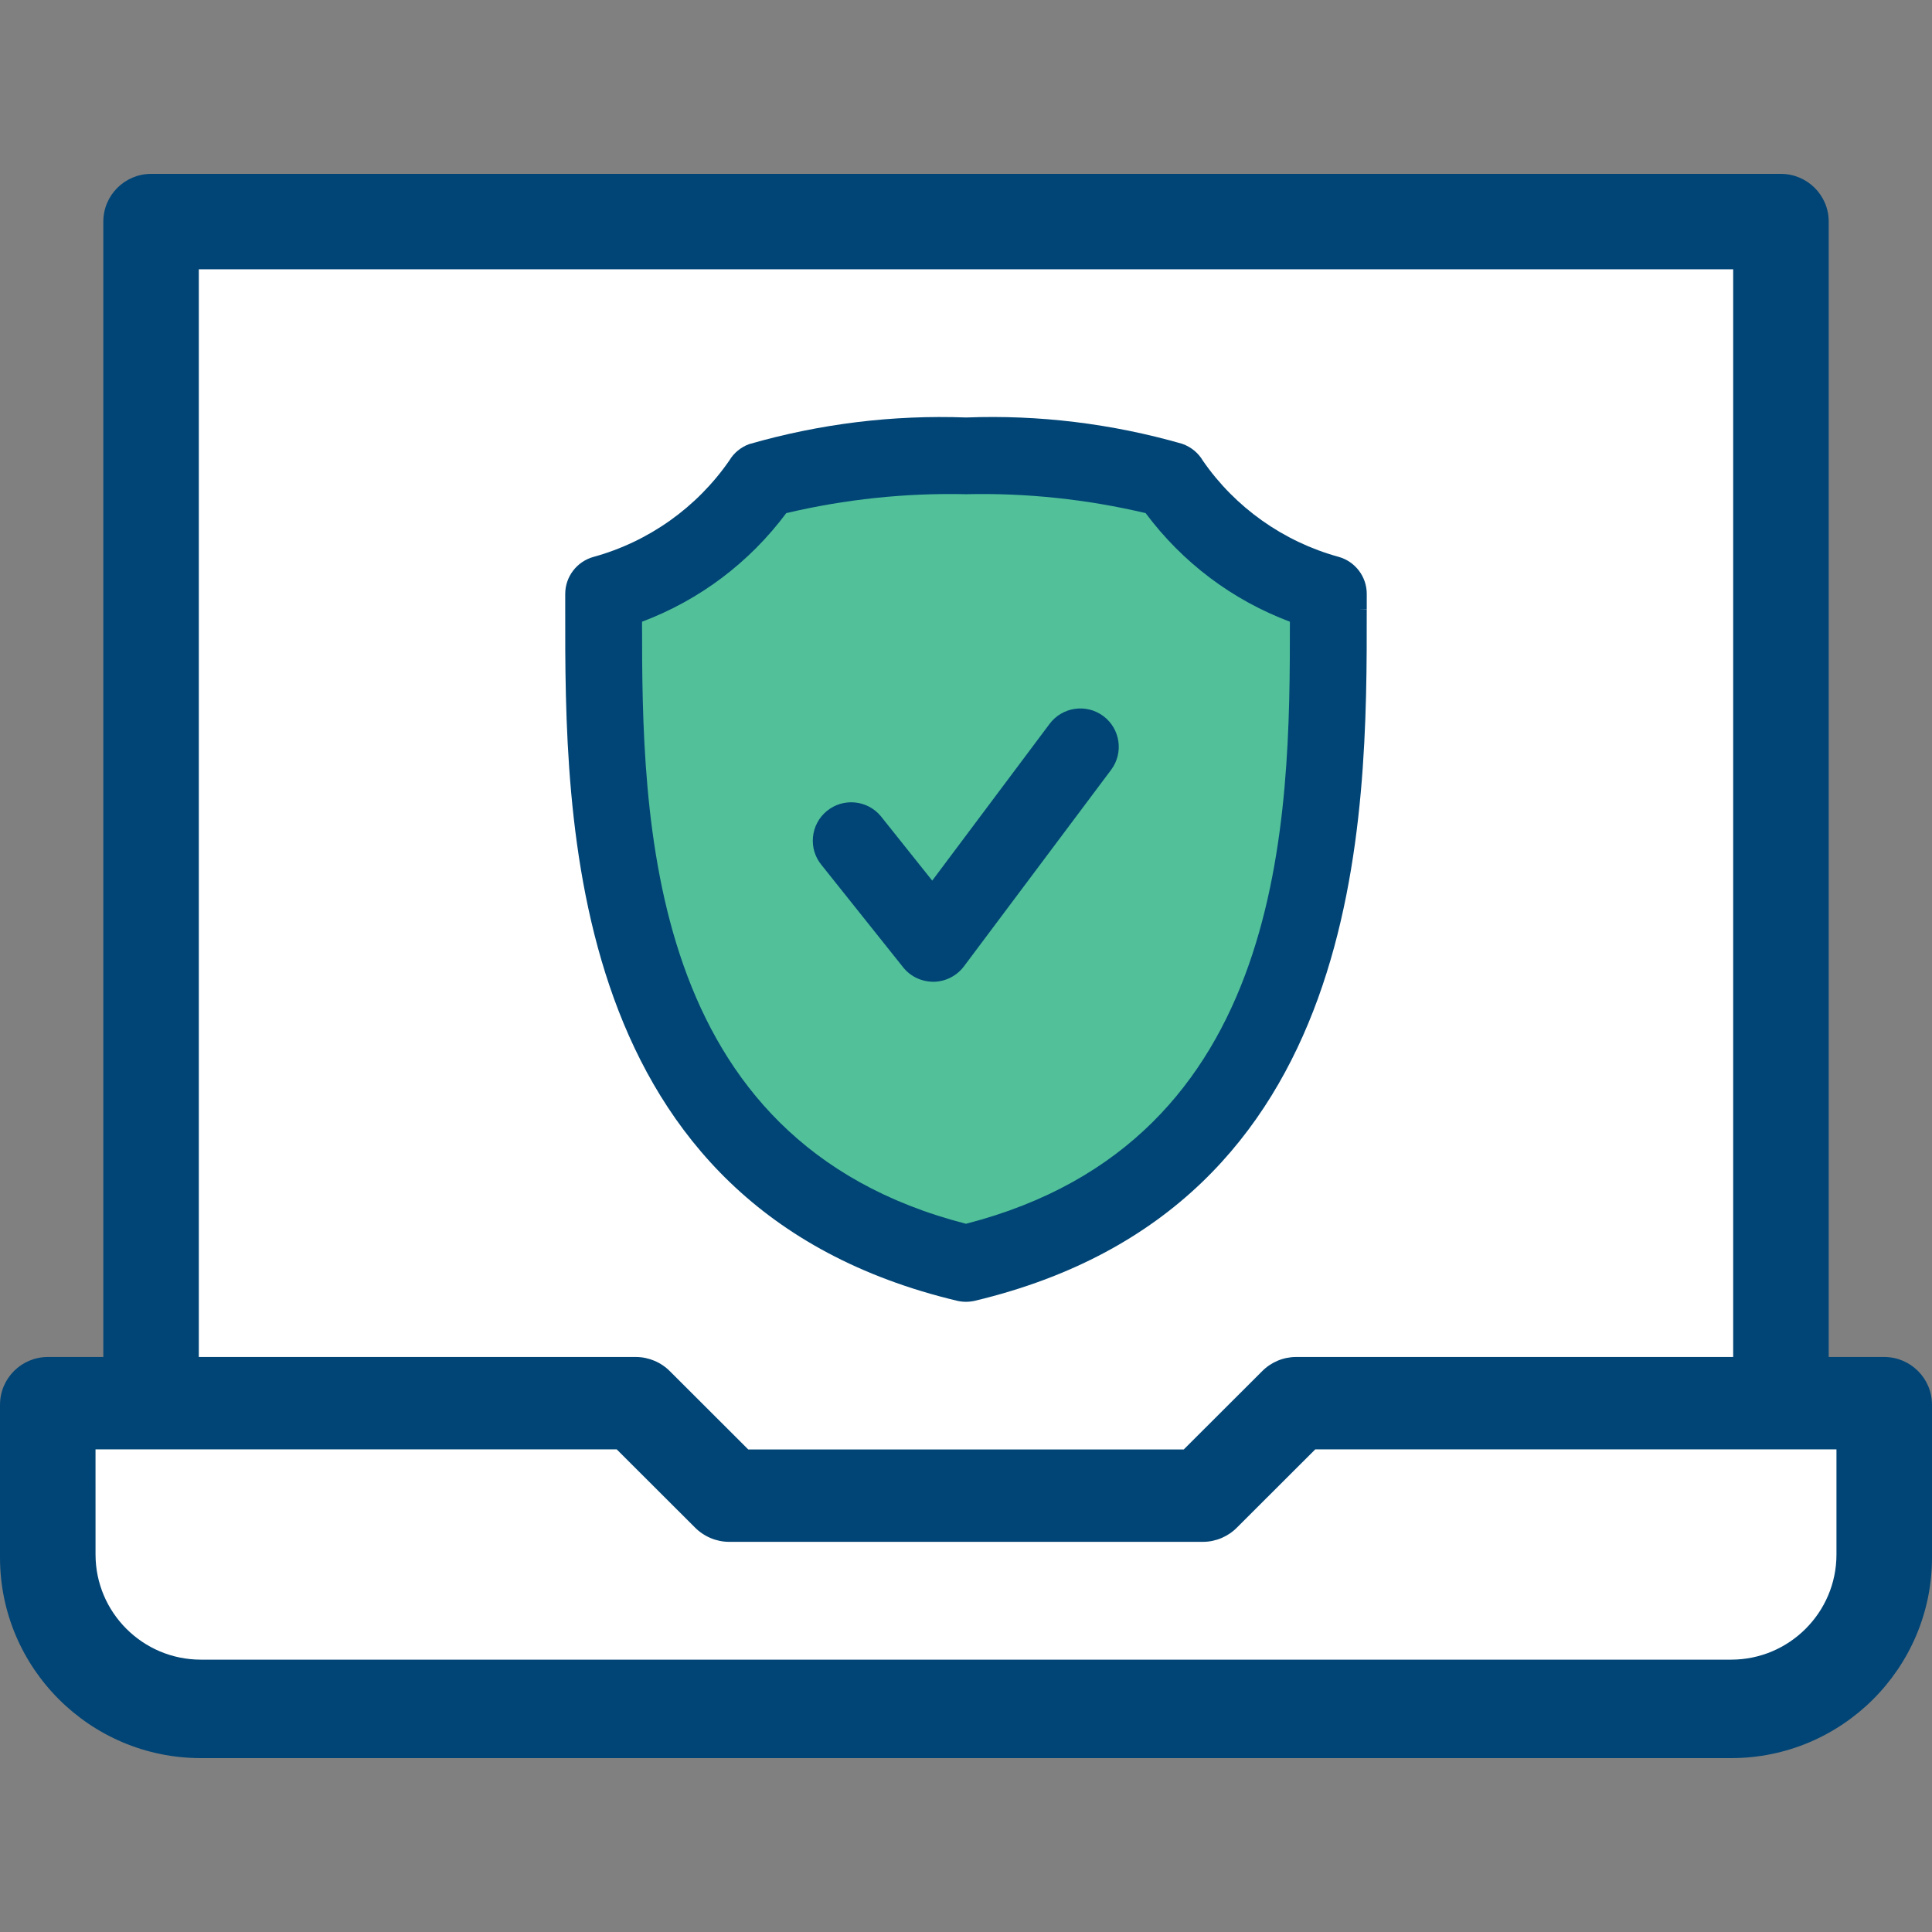
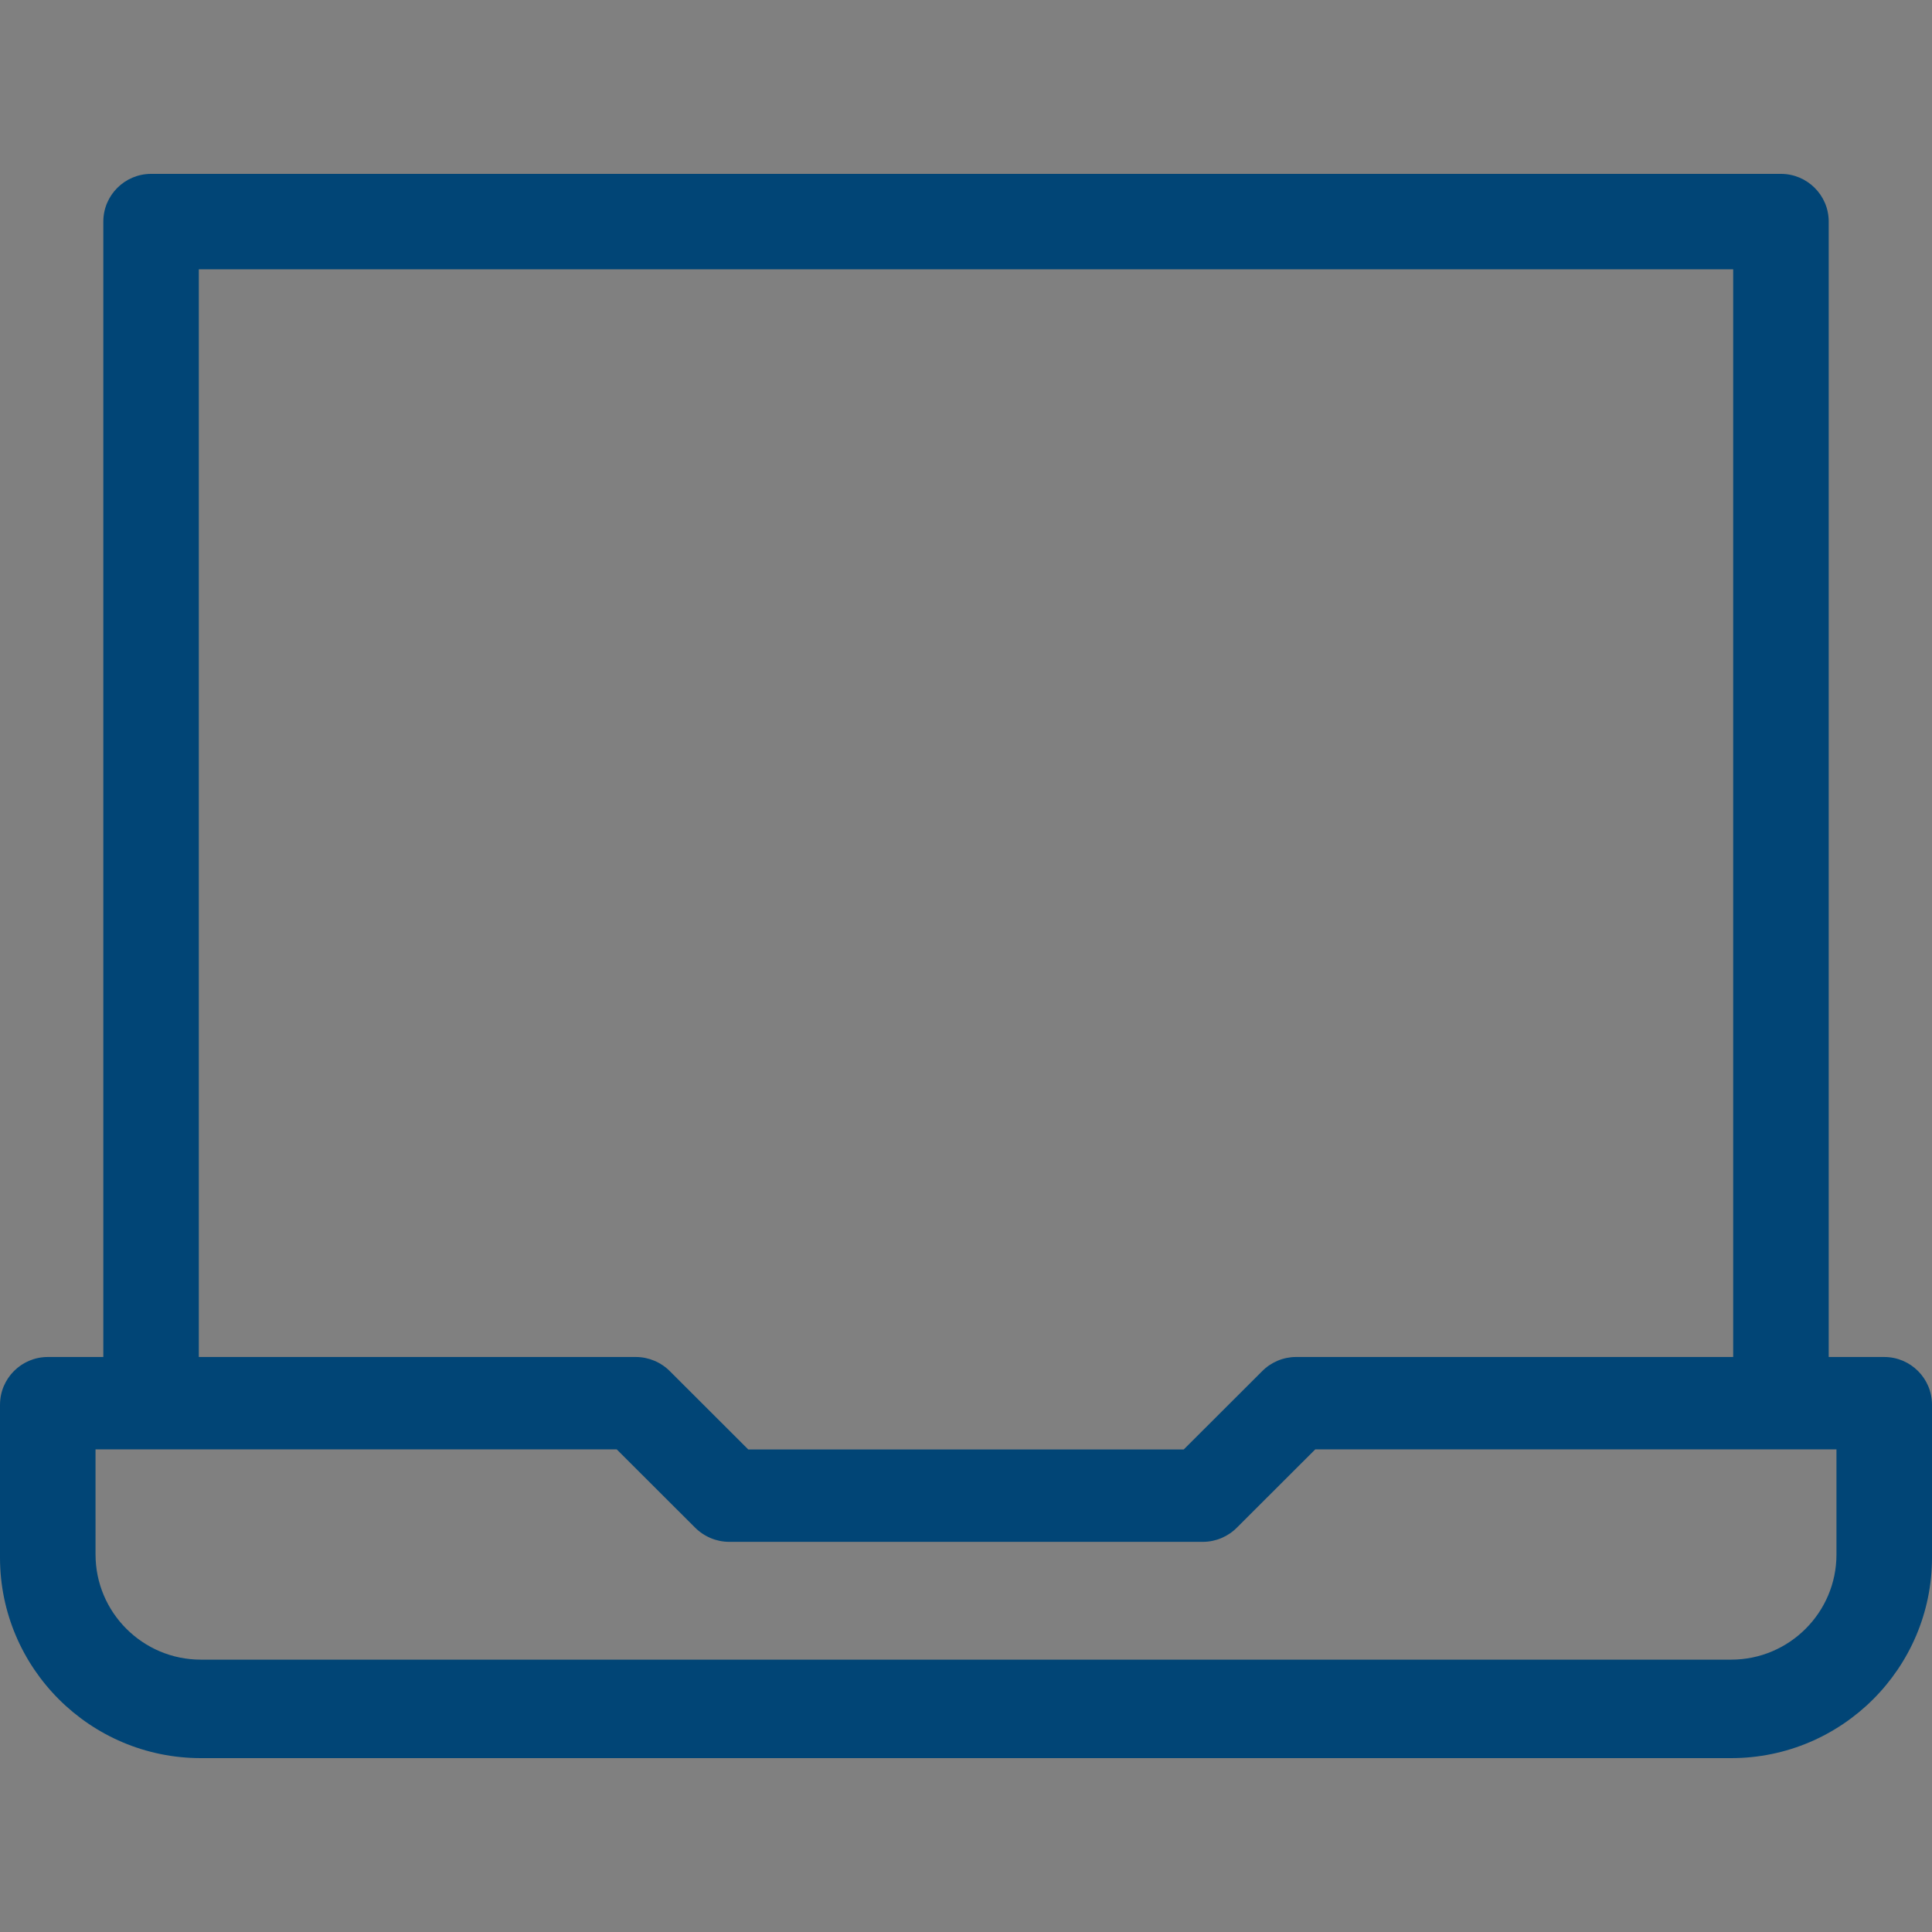
<svg xmlns="http://www.w3.org/2000/svg" width="100" height="100" viewBox="0 0 100 100" fill="none">
  <rect x="0" y="0" width="100" height="100" fill="#808080" stroke="none" />
-   <path d="M8.409 11.398H90.79V72.085L97.16 73.508L96.657 81.712L94.142 87.738L77.298 89.915L9.749 88.838L1.955 84.223V72.001L9.917 72.085L8.409 11.398Z" fill="white" />
-   <path d="M67.852 31.41C67.858 42.239 67.721 60.036 49.999 64.589C32.299 60.041 32.149 42.241 32.148 31.41C35.324 30.212 38.065 28.149 40.096 25.426C43.335 24.661 46.666 24.307 50.008 24.384C53.343 24.308 56.664 24.66 59.901 25.426C61.932 28.149 64.673 30.213 67.852 31.41Z" fill="#52C199" />
  <path d="M0 72.707V80.619C0 86.343 4.663 91 10.394 91H89.606C95.337 91 100 86.343 100 80.619V72.707C100 71.345 98.891 70.238 97.528 70.238H94.654V11.469C94.654 10.107 93.545 9 92.182 9H7.82C6.456 9 5.348 10.107 5.348 11.469V70.238H2.474C1.11 70.238 0.001 71.345 0.001 72.707H0ZM10.291 13.938H89.709V70.238H67.07C66.421 70.24 65.781 70.51 65.322 70.979L61.27 75.024H38.73L34.689 70.989C34.219 70.51 33.579 70.241 32.924 70.238H10.291V13.938ZM4.944 75.019H31.921L35.962 79.054C36.433 79.532 37.072 79.802 37.727 79.805H62.278C62.928 79.803 63.567 79.532 64.027 79.064L68.078 75.019H95.055V80.461C95.055 83.462 92.61 85.903 89.606 85.903H10.394C7.39 85.903 4.945 83.462 4.945 80.461L4.944 75.019Z" fill="#014576" />
-   <path d="M57.111 37.066C56.232 36.407 54.984 36.589 54.327 37.466L48.252 45.58L45.643 42.311L45.592 42.246C44.892 41.401 43.636 41.283 42.791 41.982C42.382 42.321 42.129 42.798 42.079 43.326C42.029 43.854 42.188 44.37 42.523 44.774L46.746 50.068C47.126 50.543 47.692 50.816 48.328 50.817C48.941 50.808 49.524 50.511 49.892 50.021L57.511 39.847C58.168 38.971 57.99 37.724 57.112 37.066H57.111Z" fill="#014576" />
-   <path d="M70.743 31.551L70.371 31.542H70.743V30.735C70.743 29.845 70.141 29.058 69.283 28.821C66.424 28.035 63.925 26.259 62.259 23.843C62.025 23.444 61.656 23.138 61.196 22.973C57.55 21.926 53.775 21.465 50.011 21.609C46.213 21.469 42.448 21.932 38.775 22.988C38.345 23.146 37.98 23.45 37.759 23.822C36.077 26.262 33.576 28.039 30.716 28.826C29.857 29.064 29.256 29.85 29.256 30.74V31.553C29.244 42.361 29.224 62.478 49.538 67.328C49.688 67.363 49.843 67.381 49.999 67.381C50.154 67.381 50.309 67.363 50.46 67.328C70.769 62.474 70.752 42.359 70.742 31.552L70.743 31.551ZM66.764 32.18C66.771 42.351 66.642 59.065 49.998 63.342C33.374 59.07 33.233 42.352 33.232 32.18C36.216 31.055 38.79 29.117 40.697 26.559C43.739 25.841 46.867 25.509 50.006 25.581C53.139 25.509 56.257 25.841 59.297 26.559C61.205 29.117 63.779 31.055 66.764 32.18Z" fill="#014576" />
</svg>